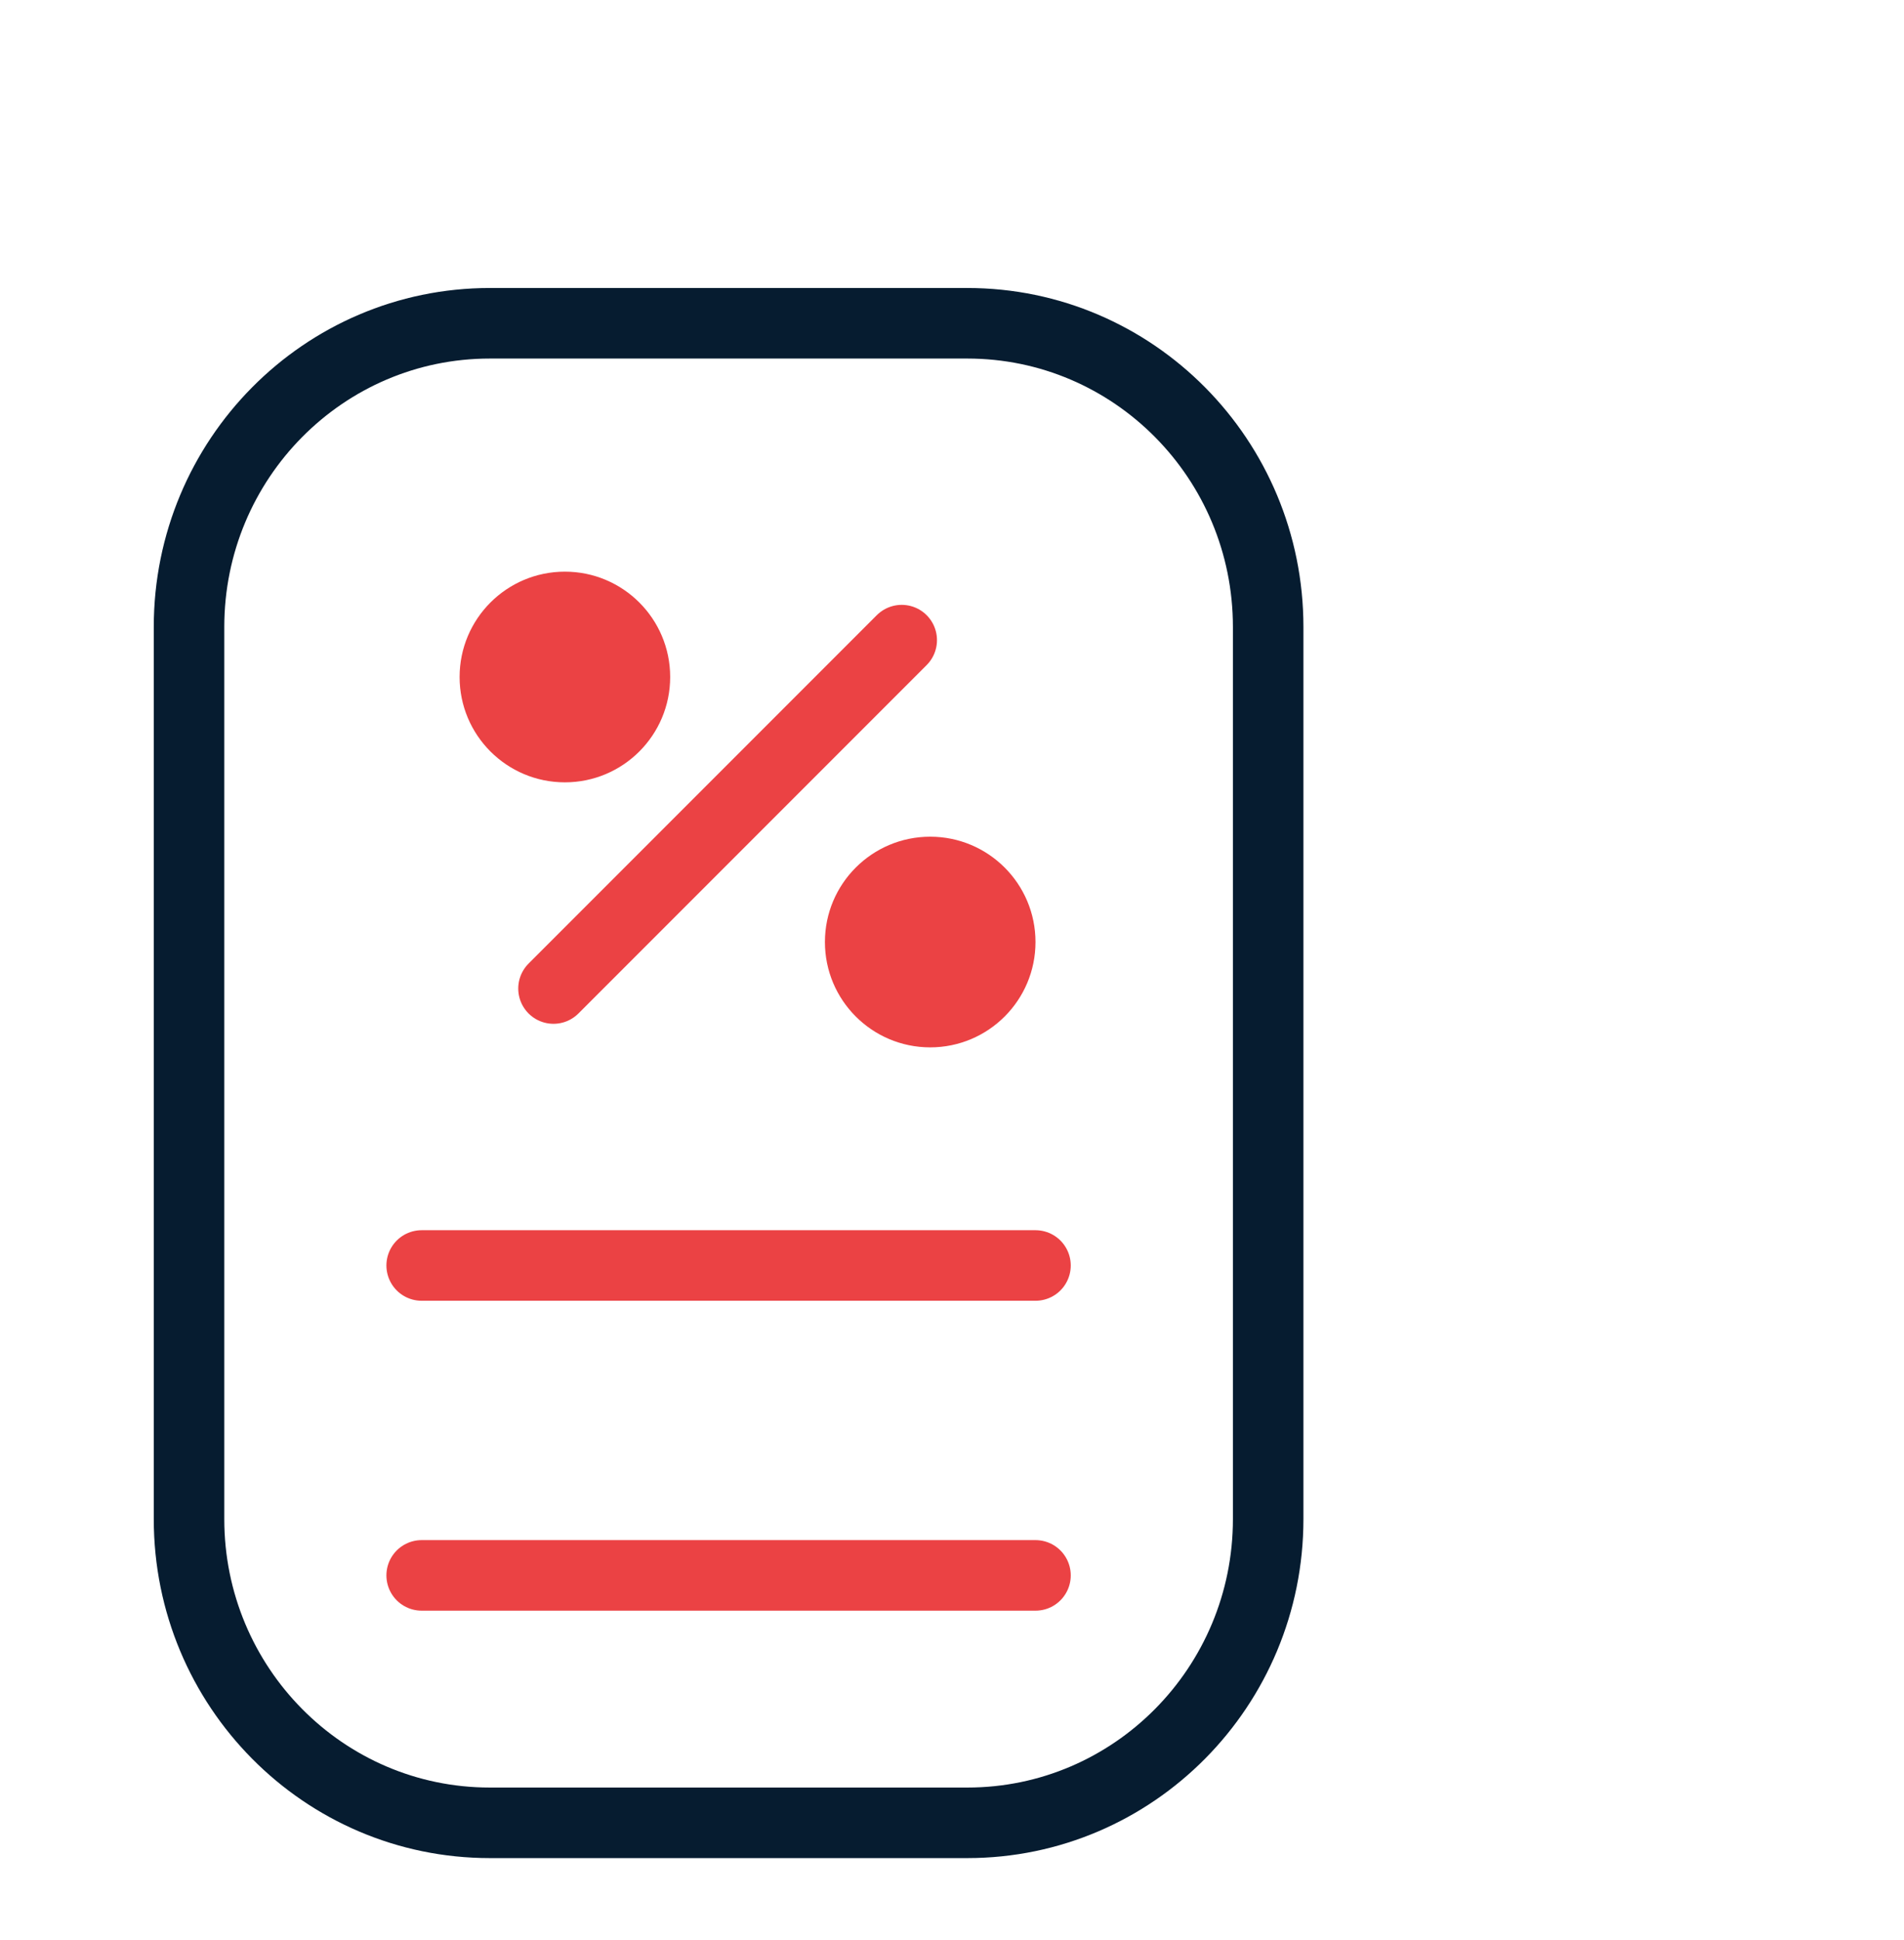
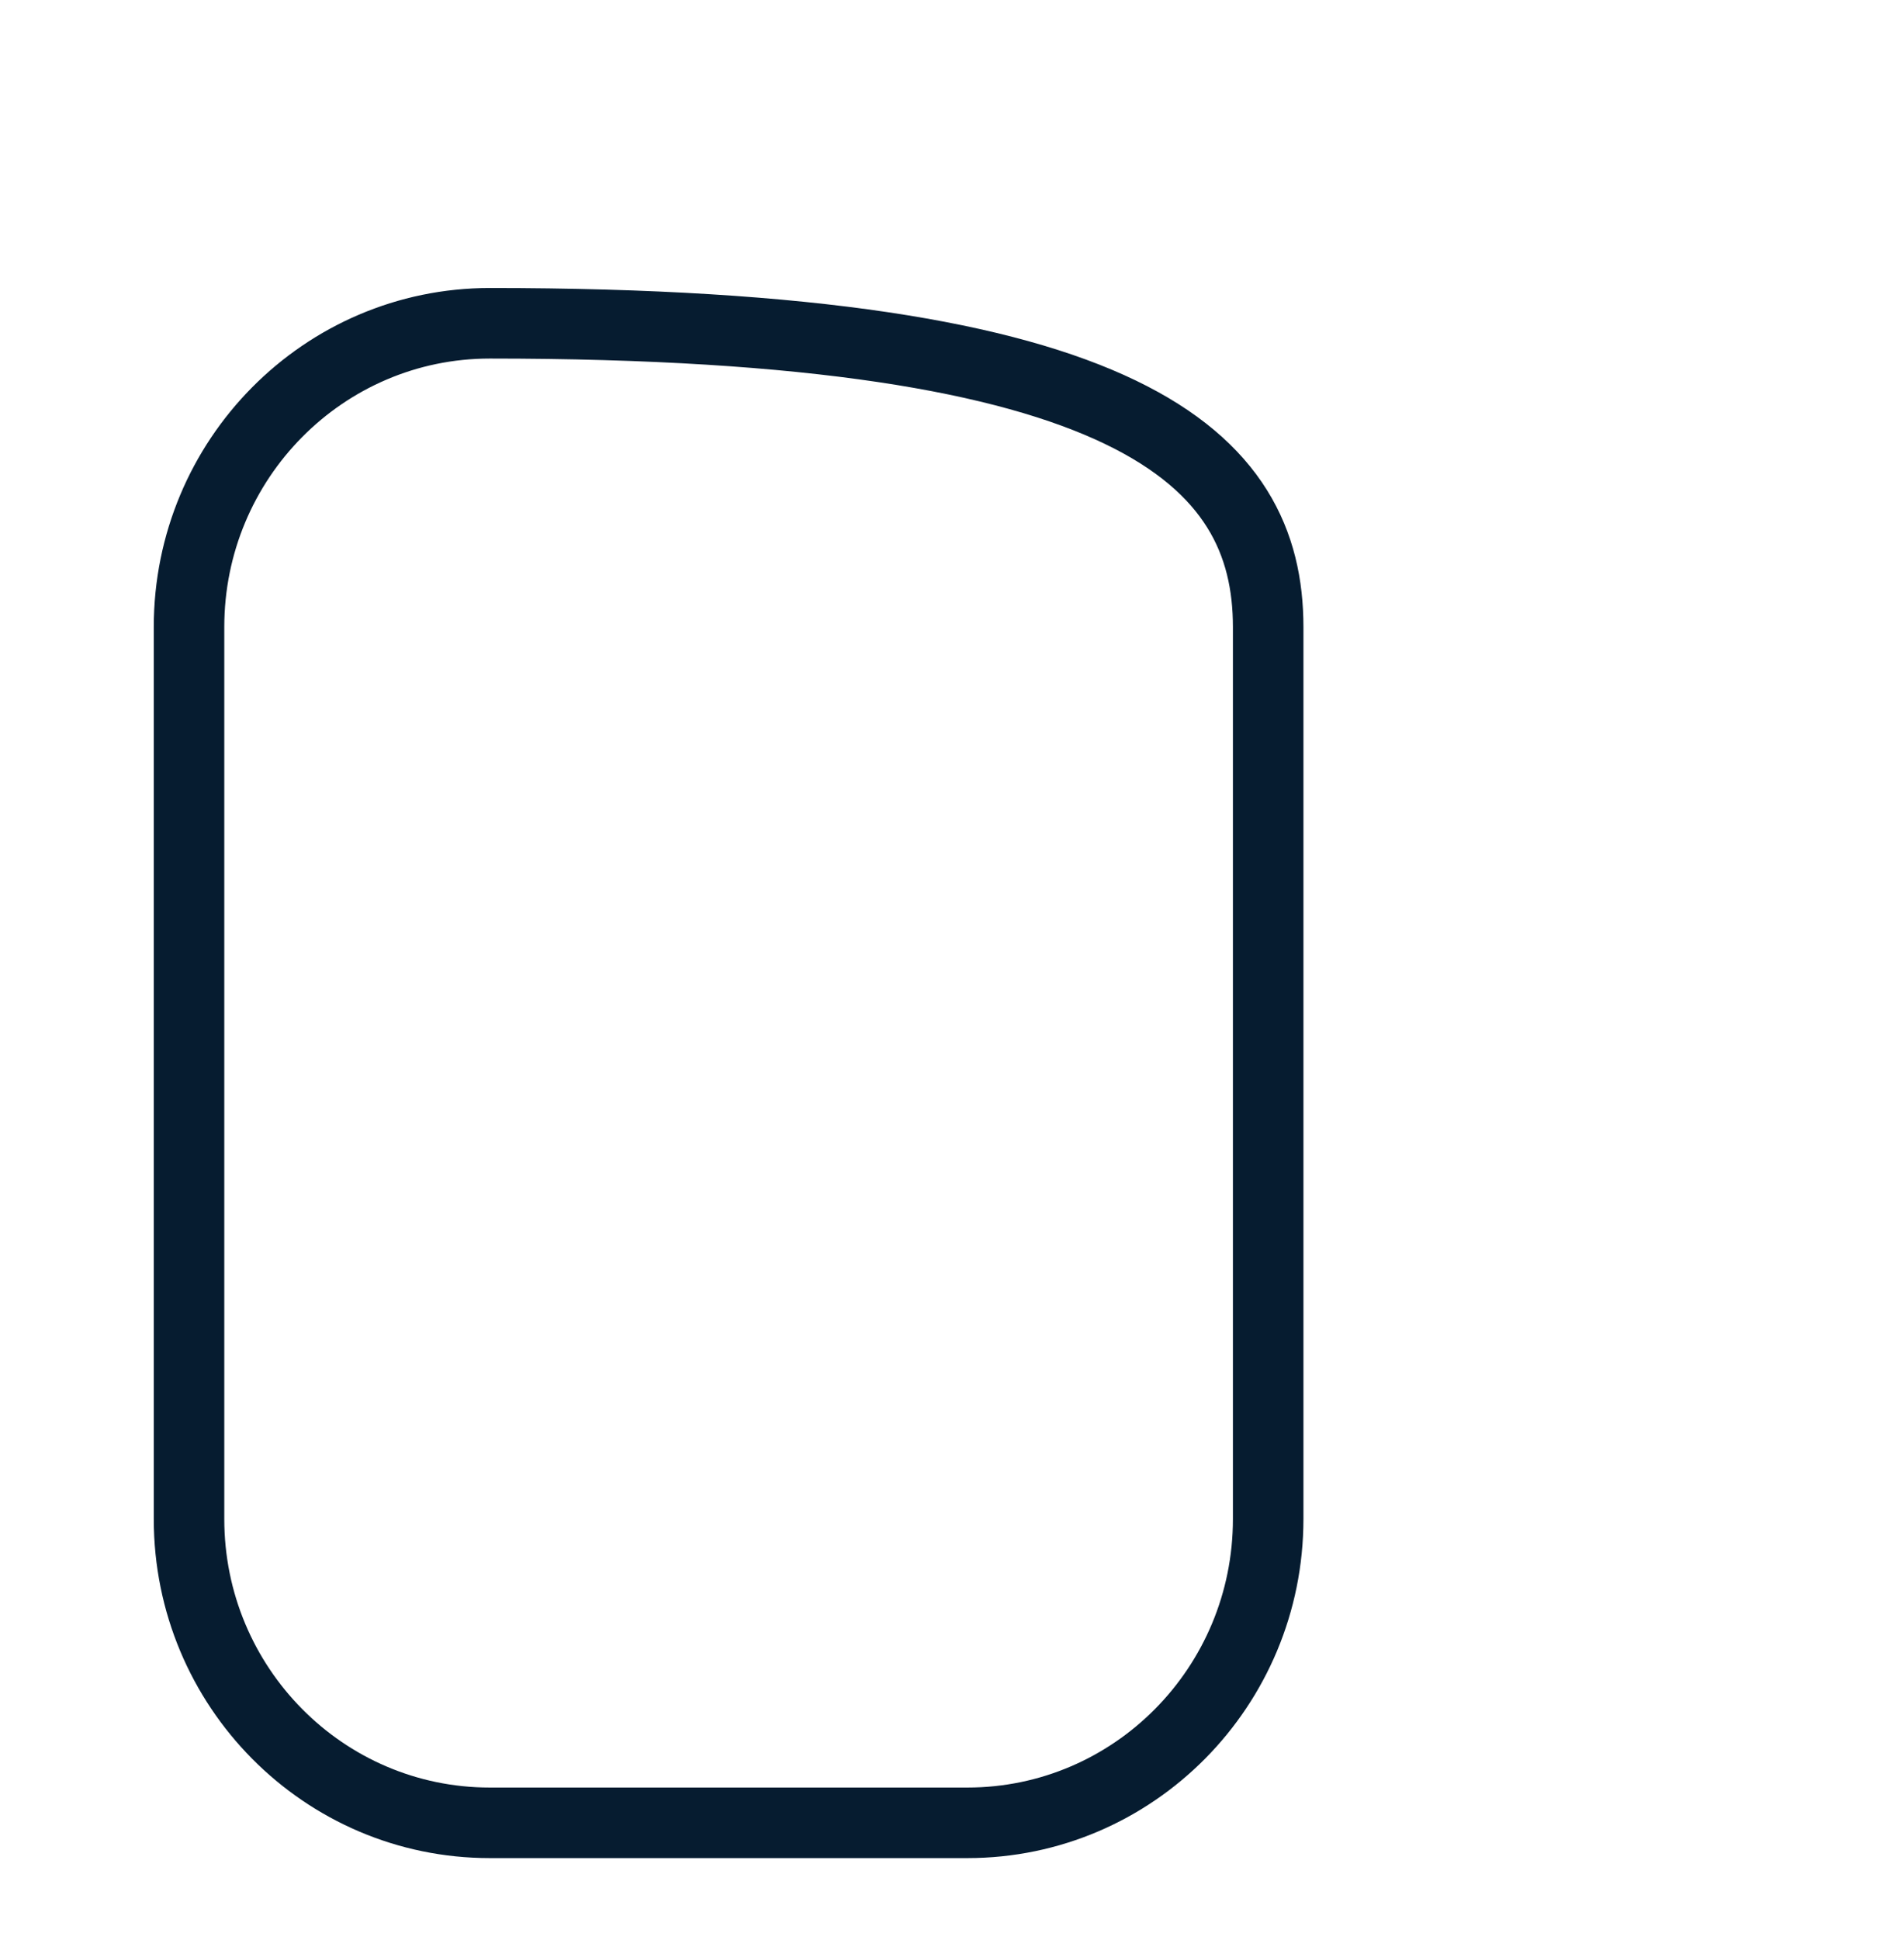
<svg xmlns="http://www.w3.org/2000/svg" width="54" height="55" viewBox="0 0 54 55" fill="none">
-   <path d="M27.435 51.672H13.892C9.18 51.672 5.361 47.817 5.361 43.061V17.774C5.361 13.018 9.18 9.164 13.892 9.164H27.435C32.147 9.164 35.967 13.018 35.967 17.774V43.06C35.967 47.816 32.147 51.672 27.435 51.672Z" stroke="#061C30" stroke-width="2" stroke-miterlimit="10" stroke-linecap="round" />
-   <path d="M11.959 35.873H29.368" stroke="#EB4244" stroke-width="2" stroke-miterlimit="10" stroke-linecap="round" />
-   <path d="M11.959 44.658H29.368" stroke="#EB4244" stroke-width="2" stroke-miterlimit="10" stroke-linecap="round" />
-   <ellipse cx="16.021" cy="19.191" rx="2.986" ry="2.986" fill="#EB4244" />
-   <circle cx="26.382" cy="26.704" r="2.986" fill="#EB4244" />
-   <path d="M15.698 28.022L25.574 18.146" stroke="#EB4244" stroke-width="2" stroke-linecap="round" stroke-linejoin="round" />
+   <path d="M27.435 51.672H13.892C9.18 51.672 5.361 47.817 5.361 43.061V17.774C5.361 13.018 9.18 9.164 13.892 9.164C32.147 9.164 35.967 13.018 35.967 17.774V43.06C35.967 47.816 32.147 51.672 27.435 51.672Z" stroke="#061C30" stroke-width="2" stroke-miterlimit="10" stroke-linecap="round" />
</svg>